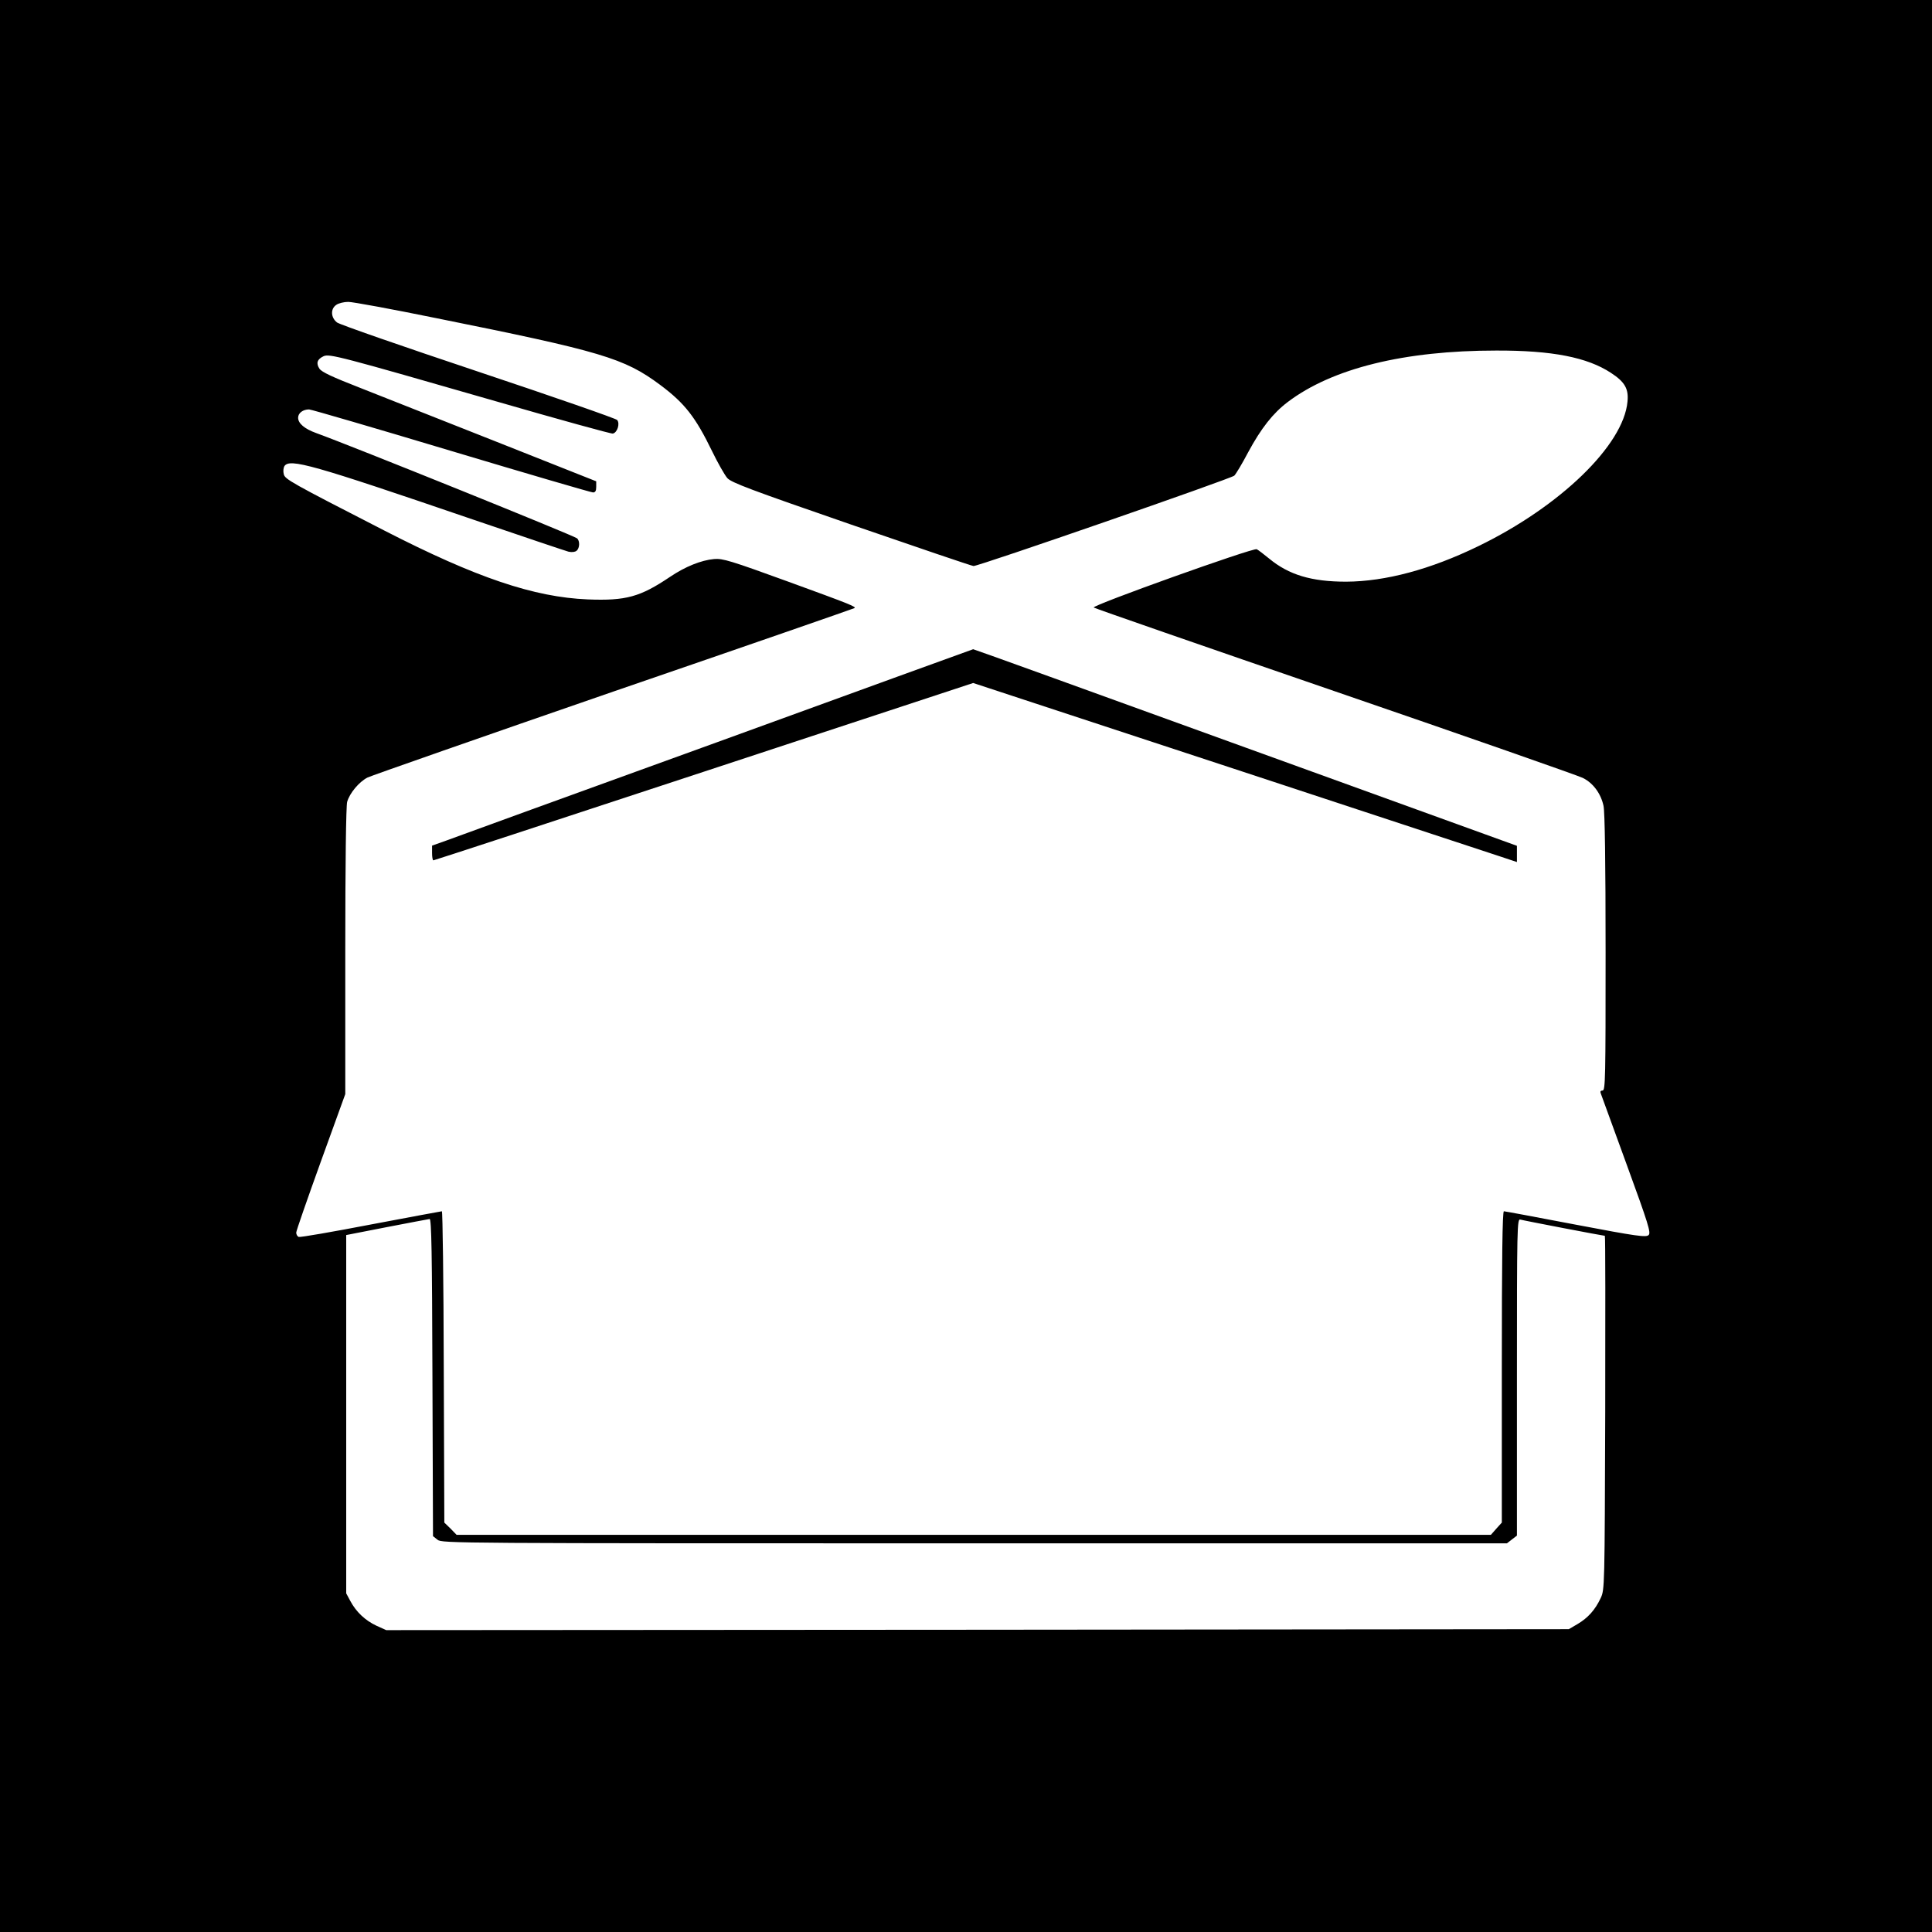
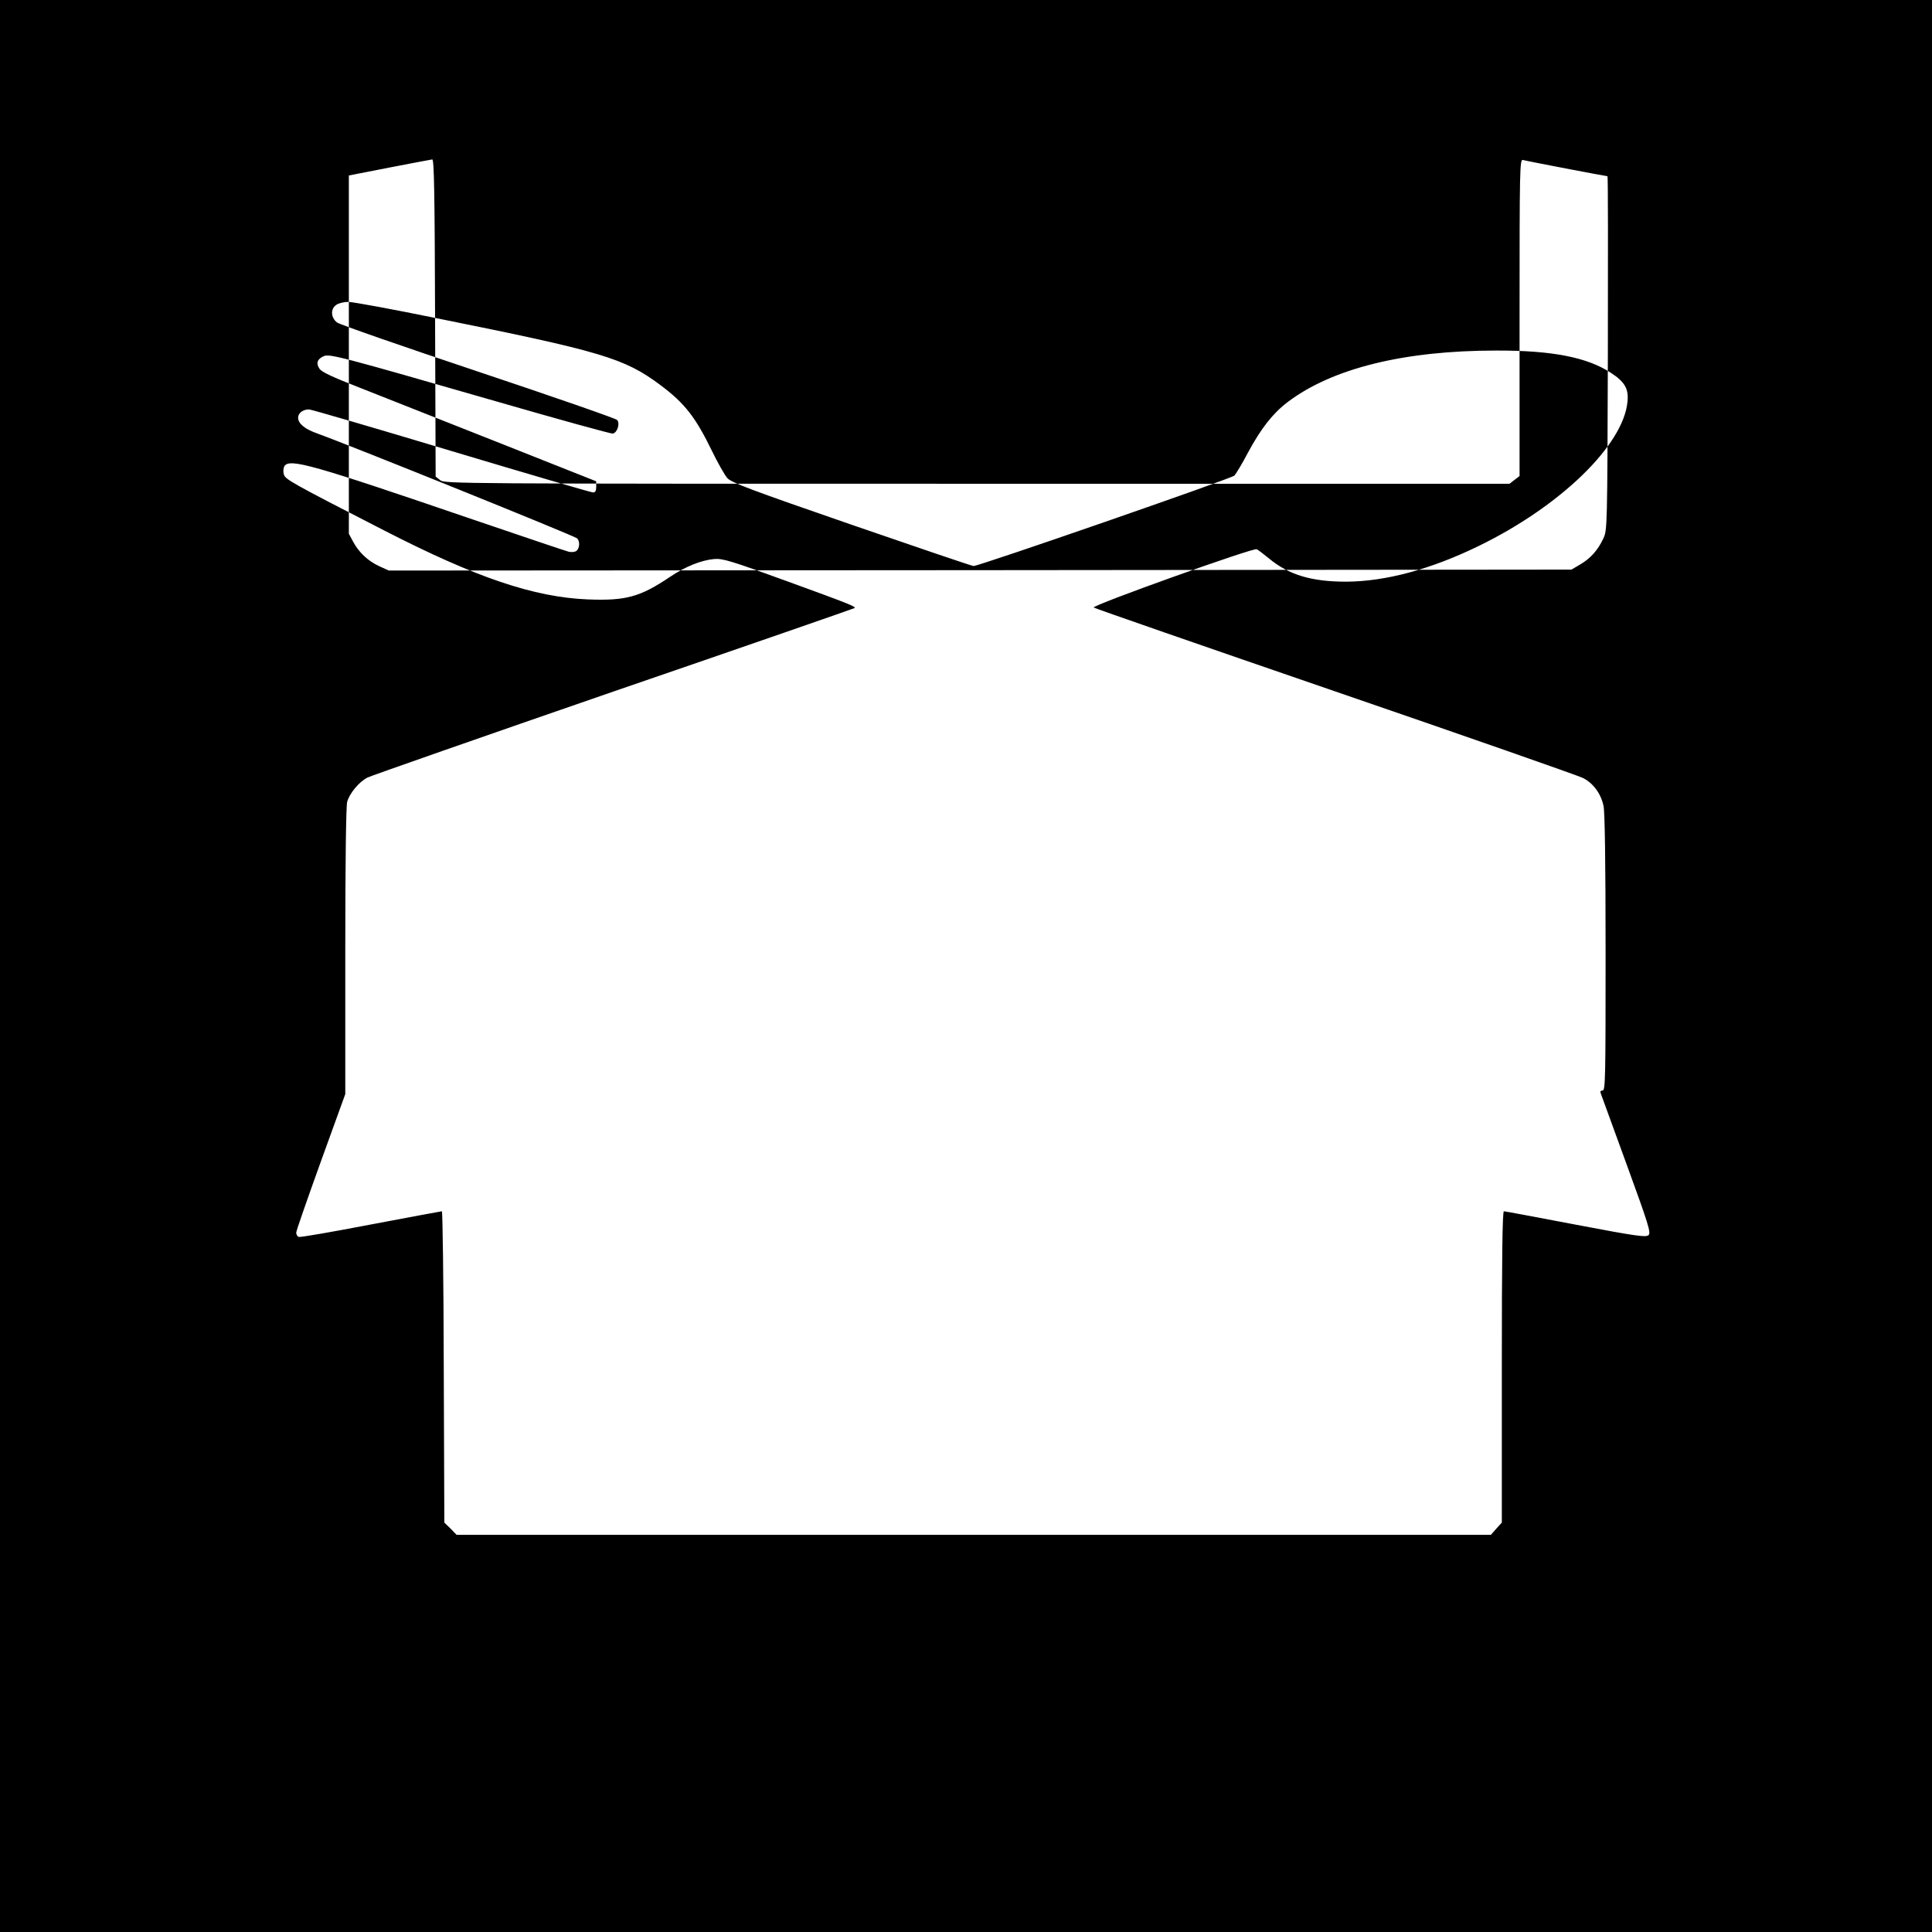
<svg xmlns="http://www.w3.org/2000/svg" version="1.0" width="1024pt" height="1024pt" viewBox="0 0 1024 1024" preserveAspectRatio="xMidYMid meet">
  <g transform="translate(0,1024) scale(0.1,-0.1)" fill="#000000" stroke="none">
-     <path d="M0 5120 l0 -5120 5120 0 5120 0 0 5120 0 5120 -5120 0 -5120 0 0 -5120z m2306 3435 c885 -178 1002 -213 1193 -355 130 -97 187 -170 275 -351 30 -62 67 -127 81 -143 22 -24 120 -61 658 -247 348 -120 639 -219 647 -219 27 -1 1365 463 1382 479 9 9 42 64 73 123 69 128 132 208 210 267 236 179 618 273 1105 273 297 1 483 -36 608 -118 74 -48 95 -85 88 -153 -21 -230 -356 -555 -791 -766 -253 -123 -492 -187 -700 -188 -184 0 -304 36 -409 123 -28 23 -57 45 -65 49 -19 9 -876 -298 -864 -309 4 -4 580 -204 1278 -444 699 -240 1290 -447 1314 -459 55 -27 96 -83 110 -148 7 -33 11 -298 11 -779 0 -664 -1 -730 -16 -730 -11 0 -14 -5 -9 -17 4 -10 65 -179 137 -376 115 -315 129 -361 116 -373 -13 -13 -60 -7 -386 55 -204 39 -376 71 -381 71 -8 0 -11 -251 -11 -825 l0 -825 -29 -32 -29 -33 -2741 0 -2741 0 -32 33 -33 32 -3 825 c-1 454 -6 825 -10 825 -4 0 -174 -32 -376 -70 -203 -39 -375 -69 -383 -66 -7 3 -13 13 -13 23 0 9 59 178 130 375 l130 359 0 757 c0 460 4 771 10 792 13 46 63 106 108 129 21 10 609 216 1307 457 699 240 1272 439 1274 441 10 7 -24 21 -351 140 -305 111 -348 124 -393 120 -68 -6 -153 -40 -233 -94 -159 -107 -234 -128 -437 -120 -285 12 -589 114 -1078 365 -499 256 -527 272 -533 299 -4 14 -2 33 3 42 28 43 144 10 998 -282 264 -90 493 -167 508 -171 18 -4 35 -2 43 5 17 14 18 53 2 66 -21 16 -1195 490 -1383 558 -61 22 -95 51 -95 81 0 25 26 44 58 44 11 0 350 -99 753 -220 404 -121 742 -220 752 -220 12 0 17 8 17 29 l0 30 -527 209 c-291 115 -617 244 -726 287 -146 57 -202 83 -214 101 -19 29 -12 50 22 66 31 14 84 0 914 -239 332 -96 611 -173 619 -171 24 5 39 53 23 72 -7 8 -338 123 -736 256 -398 133 -735 250 -749 261 -33 26 -35 72 -4 93 12 9 41 16 64 16 23 0 230 -38 460 -85z m-14 -5616 l3 -841 24 -19 c23 -19 82 -19 2846 -19 l2822 0 27 21 26 20 0 840 c0 796 1 840 18 835 16 -5 439 -86 448 -86 3 0 3 -422 2 -937 -3 -928 -3 -938 -24 -983 -29 -62 -67 -105 -123 -138 l-46 -27 -3134 -3 -3134 -2 -51 23 c-60 28 -108 73 -139 131 l-22 41 0 950 0 949 215 42 c118 23 221 42 227 43 10 1 13 -181 15 -840z" />
-     <path d="M3795 6304 c-748 -271 -1393 -505 -1432 -520 l-73 -26 0 -39 c0 -21 3 -39 7 -39 4 0 649 211 1434 470 l1427 470 1353 -445 c745 -245 1393 -459 1442 -475 l87 -29 0 43 0 43 -1439 521 c-792 287 -1441 522 -1443 521 -2 0 -615 -223 -1363 -495z" />
+     <path d="M0 5120 l0 -5120 5120 0 5120 0 0 5120 0 5120 -5120 0 -5120 0 0 -5120z m2306 3435 c885 -178 1002 -213 1193 -355 130 -97 187 -170 275 -351 30 -62 67 -127 81 -143 22 -24 120 -61 658 -247 348 -120 639 -219 647 -219 27 -1 1365 463 1382 479 9 9 42 64 73 123 69 128 132 208 210 267 236 179 618 273 1105 273 297 1 483 -36 608 -118 74 -48 95 -85 88 -153 -21 -230 -356 -555 -791 -766 -253 -123 -492 -187 -700 -188 -184 0 -304 36 -409 123 -28 23 -57 45 -65 49 -19 9 -876 -298 -864 -309 4 -4 580 -204 1278 -444 699 -240 1290 -447 1314 -459 55 -27 96 -83 110 -148 7 -33 11 -298 11 -779 0 -664 -1 -730 -16 -730 -11 0 -14 -5 -9 -17 4 -10 65 -179 137 -376 115 -315 129 -361 116 -373 -13 -13 -60 -7 -386 55 -204 39 -376 71 -381 71 -8 0 -11 -251 -11 -825 l0 -825 -29 -32 -29 -33 -2741 0 -2741 0 -32 33 -33 32 -3 825 c-1 454 -6 825 -10 825 -4 0 -174 -32 -376 -70 -203 -39 -375 -69 -383 -66 -7 3 -13 13 -13 23 0 9 59 178 130 375 l130 359 0 757 c0 460 4 771 10 792 13 46 63 106 108 129 21 10 609 216 1307 457 699 240 1272 439 1274 441 10 7 -24 21 -351 140 -305 111 -348 124 -393 120 -68 -6 -153 -40 -233 -94 -159 -107 -234 -128 -437 -120 -285 12 -589 114 -1078 365 -499 256 -527 272 -533 299 -4 14 -2 33 3 42 28 43 144 10 998 -282 264 -90 493 -167 508 -171 18 -4 35 -2 43 5 17 14 18 53 2 66 -21 16 -1195 490 -1383 558 -61 22 -95 51 -95 81 0 25 26 44 58 44 11 0 350 -99 753 -220 404 -121 742 -220 752 -220 12 0 17 8 17 29 l0 30 -527 209 c-291 115 -617 244 -726 287 -146 57 -202 83 -214 101 -19 29 -12 50 22 66 31 14 84 0 914 -239 332 -96 611 -173 619 -171 24 5 39 53 23 72 -7 8 -338 123 -736 256 -398 133 -735 250 -749 261 -33 26 -35 72 -4 93 12 9 41 16 64 16 23 0 230 -38 460 -85z l3 -841 24 -19 c23 -19 82 -19 2846 -19 l2822 0 27 21 26 20 0 840 c0 796 1 840 18 835 16 -5 439 -86 448 -86 3 0 3 -422 2 -937 -3 -928 -3 -938 -24 -983 -29 -62 -67 -105 -123 -138 l-46 -27 -3134 -3 -3134 -2 -51 23 c-60 28 -108 73 -139 131 l-22 41 0 950 0 949 215 42 c118 23 221 42 227 43 10 1 13 -181 15 -840z" />
  </g>
</svg>